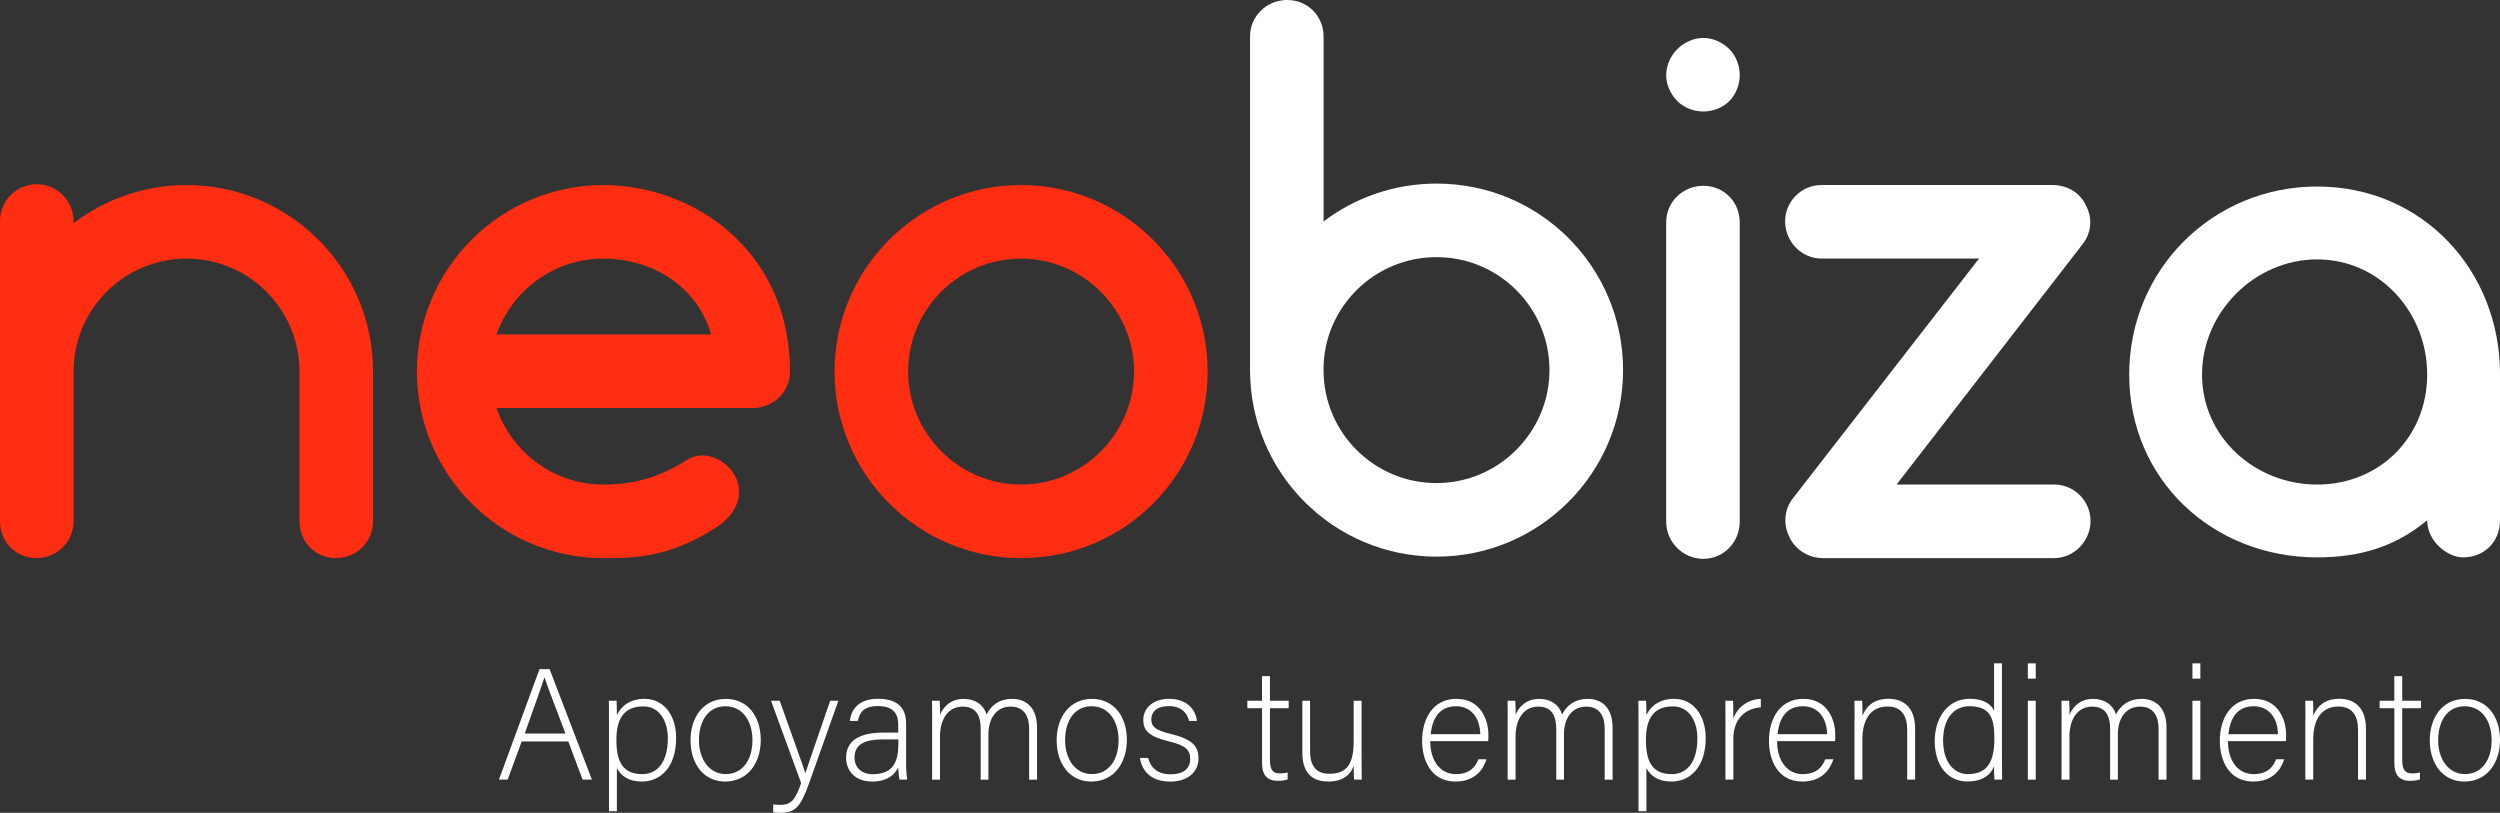
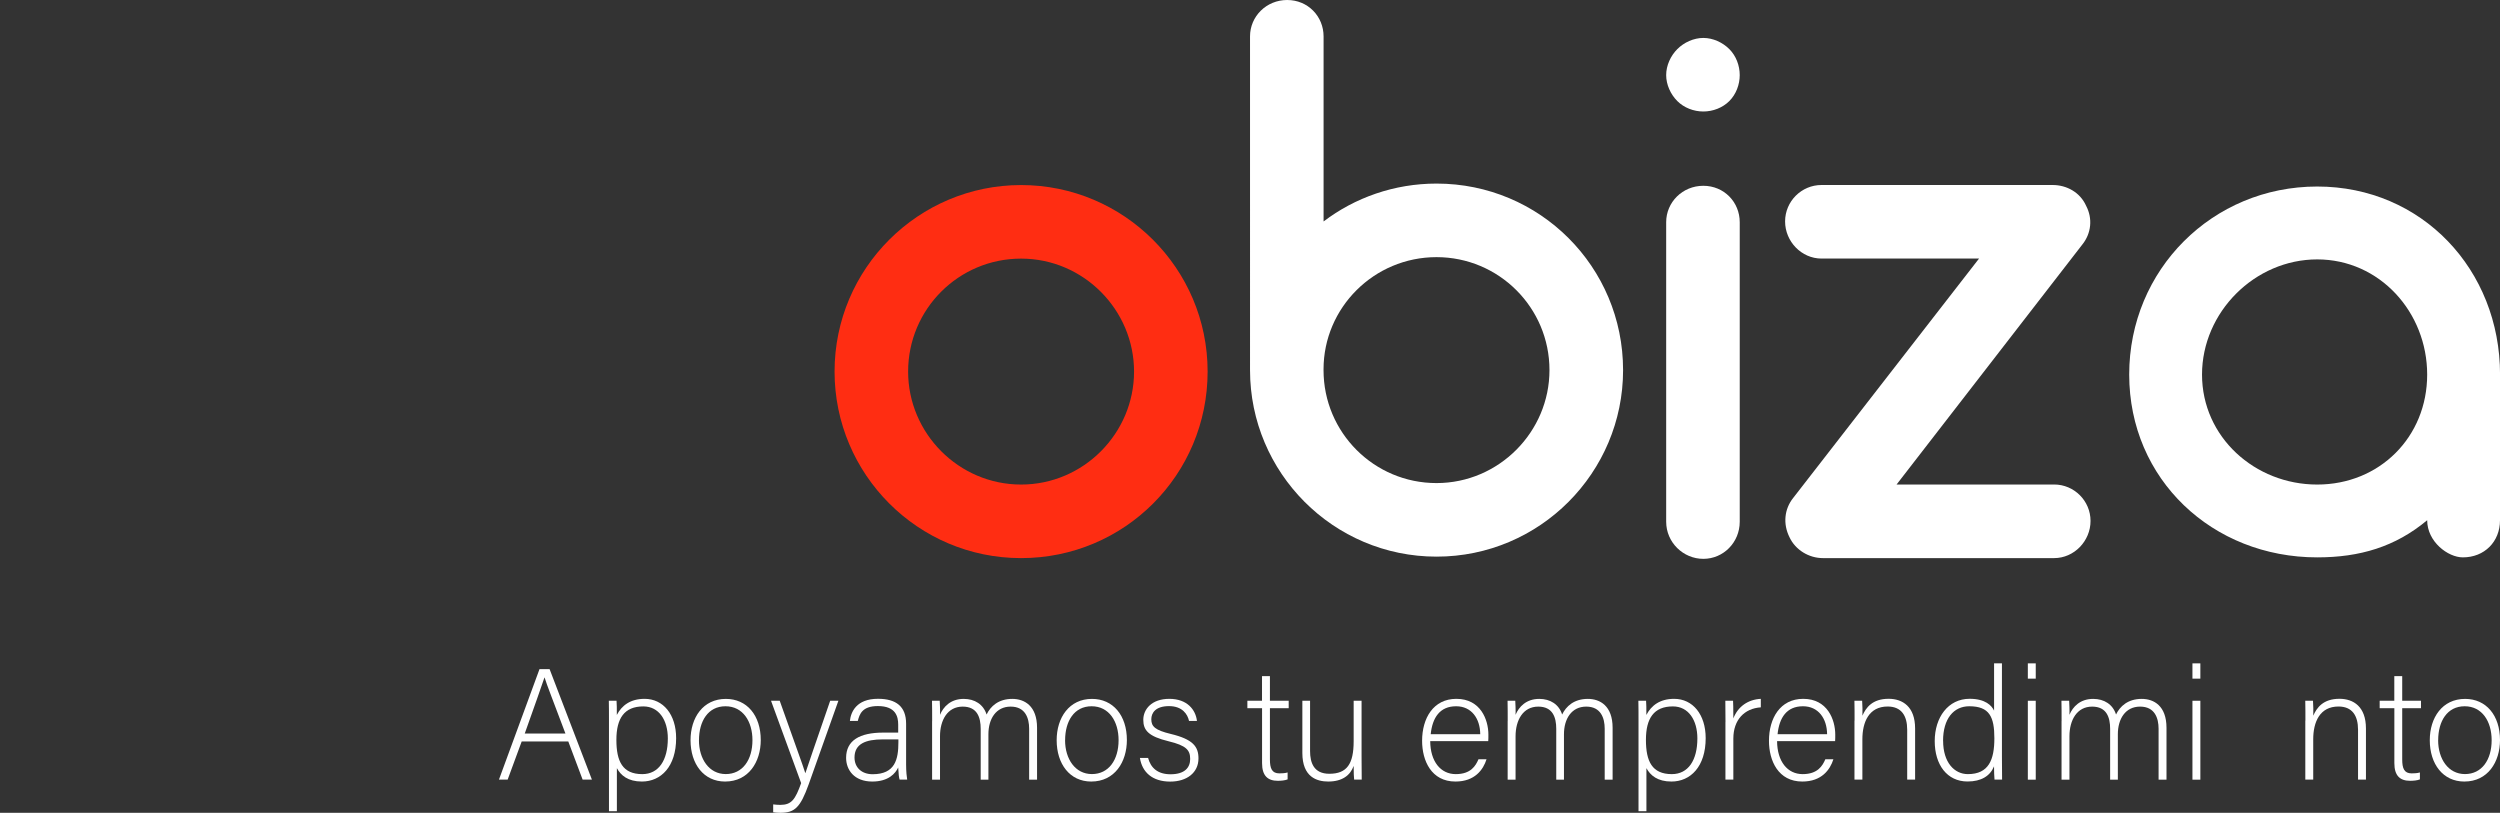
<svg xmlns="http://www.w3.org/2000/svg" id="Capa_2" viewBox="0 0 508.77 165.41">
  <rect x="0" y="0" width="508.77" height="165.41" fill="#333333" stroke="none" />
  <defs>
    <style>.cls-1{fill:#fff;}.cls-2{fill:#ff2d12;}</style>
  </defs>
  <g id="Capa_1-2">
    <path class="cls-1" d="M106.17,150.89l-2.86,7.77h-1.77l8.25-22.48h2.06l8.61,22.48h-1.89l-2.92-7.77h-9.47ZM115.07,149.28c-2.5-6.68-3.79-9.89-4.24-11.4h-.03c-.55,1.7-1.99,5.68-4.01,11.4h8.28Z" />
    <path class="cls-1" d="M125.54,156.29v8.8h-1.61v-18.53c0-1.32,0-2.73-.03-3.95h1.57c.06.61.06,1.57.06,2.89,1-1.93,2.76-3.28,5.65-3.28,3.79,0,6.42,3.18,6.42,8,0,5.78-3.08,8.83-6.97,8.83-2.83,0-4.3-1.25-5.11-2.76ZM135.91,150.28c0-3.72-1.8-6.52-4.98-6.52-3.89,0-5.49,2.44-5.49,6.81s1.25,6.97,5.27,6.97c3.34,0,5.2-2.83,5.2-7.26Z" />
    <path class="cls-1" d="M154.82,150.6c0,4.46-2.47,8.45-7.26,8.45-4.34,0-7.03-3.56-7.03-8.41,0-4.59,2.54-8.41,7.19-8.41,4.27,0,7.1,3.34,7.1,8.38ZM142.24,150.63c0,3.82,2.06,6.9,5.46,6.9s5.43-2.86,5.43-6.9c0-3.79-1.93-6.9-5.49-6.9s-5.39,3.05-5.39,6.9Z" />
    <path class="cls-1" d="M158.68,142.61c3.24,9.18,4.66,12.97,5.2,14.71h.03c.64-1.96,1.93-5.68,5.04-14.71h1.67l-6.04,16.99c-1.7,4.75-2.86,5.81-5.75,5.81-.58,0-.96-.03-1.48-.1v-1.61c.48.06.93.1,1.45.1,2.31,0,3.05-1.12,4.24-4.43l-6.13-16.76h1.77Z" />
    <path class="cls-1" d="M184.4,155.61c0,1.41.13,2.54.22,3.05h-1.54c-.13-.39-.22-1.09-.29-2.47-.55,1.19-1.96,2.86-5.27,2.86-3.72,0-5.33-2.41-5.33-4.82,0-3.53,2.73-5.14,7.55-5.14h3.05v-1.64c0-1.61-.48-3.76-4.14-3.76-3.24,0-3.73,1.7-4.08,3.02h-1.61c.19-1.77,1.28-4.5,5.72-4.5,3.66,0,5.72,1.54,5.72,5.07v8.32ZM182.83,150.47h-3.15c-3.56,0-5.78.93-5.78,3.69,0,2.02,1.44,3.4,3.69,3.4,4.59,0,5.24-3.05,5.24-6.52v-.58Z" />
    <path class="cls-1" d="M189.7,146.75c0-1.38,0-2.89-.03-4.14h1.57c.03.55.1,1.93.06,2.86.67-1.61,2.15-3.24,4.82-3.24,2.25,0,4.01,1.12,4.66,3.18.8-1.67,2.41-3.18,5.23-3.18,2.47,0,5.04,1.41,5.04,5.88v10.56h-1.61v-10.37c0-2.15-.77-4.5-3.76-4.5s-4.53,2.5-4.53,5.62v9.25h-1.57v-10.34c0-2.34-.71-4.53-3.66-4.53-3.11,0-4.62,2.76-4.62,6.04v8.83h-1.61v-11.91Z" />
    <path class="cls-1" d="M229.33,150.6c0,4.46-2.47,8.45-7.26,8.45-4.34,0-7.03-3.56-7.03-8.41,0-4.59,2.54-8.41,7.19-8.41,4.27,0,7.1,3.34,7.1,8.38ZM216.75,150.63c0,3.82,2.06,6.9,5.46,6.9s5.43-2.86,5.43-6.9c0-3.79-1.93-6.9-5.49-6.9s-5.39,3.05-5.39,6.9Z" />
    <path class="cls-1" d="M233.64,154.23c.55,2.09,2.02,3.34,4.56,3.34,2.86,0,4.01-1.32,4.01-3.11s-.77-2.73-4.37-3.6c-4.14-1-5.17-2.25-5.17-4.37s1.67-4.27,5.3-4.27,5.36,2.22,5.62,4.5h-1.61c-.29-1.35-1.35-3.02-4.08-3.02s-3.6,1.38-3.6,2.67c0,1.48.77,2.22,3.95,2.99,4.53,1.09,5.65,2.57,5.65,4.98,0,2.92-2.38,4.72-5.75,4.72-3.66,0-5.72-1.93-6.17-4.82h1.64Z" />
    <path class="cls-1" d="M253.84,142.61h2.99v-5.01h1.61v5.01h3.82v1.51h-3.82v10.44c0,1.8.39,2.83,1.93,2.83.48,0,1.16-.03,1.67-.19v1.41c-.55.22-1.32.29-1.99.29-2.06,0-3.21-1.03-3.21-3.6v-11.18h-2.99v-1.51Z" />
    <path class="cls-1" d="M277.09,153.97c0,1.57.03,4.08.03,4.69h-1.54c-.06-.42-.1-1.48-.1-2.79-.67,1.9-2.31,3.18-5.17,3.18-2.31,0-5.27-.9-5.27-5.81v-10.63h1.57v10.24c0,2.34.74,4.62,3.92,4.62,3.6,0,4.95-2.02,4.95-6.62v-8.25h1.61v11.37Z" />
    <path class="cls-1" d="M291.06,150.83c.03,4.14,2.12,6.71,5.2,6.71s4.05-1.7,4.62-3.02h1.64c-.67,2.12-2.38,4.53-6.33,4.53-4.88,0-6.78-4.21-6.78-8.29,0-4.59,2.28-8.54,6.97-8.54,4.95,0,6.52,4.27,6.52,7.29,0,.45,0,.9-.03,1.32h-11.82ZM301.24,149.41c-.03-3.18-1.77-5.68-4.91-5.68-3.31,0-4.82,2.31-5.17,5.68h10.08Z" />
    <path class="cls-1" d="M306.83,146.75c0-1.38,0-2.89-.03-4.14h1.57c.03.55.1,1.93.06,2.86.67-1.61,2.15-3.24,4.82-3.24,2.25,0,4.01,1.12,4.66,3.18.8-1.67,2.41-3.18,5.23-3.18,2.47,0,5.04,1.41,5.04,5.88v10.56h-1.61v-10.37c0-2.15-.77-4.5-3.76-4.5s-4.53,2.5-4.53,5.62v9.25h-1.57v-10.34c0-2.34-.71-4.53-3.66-4.53-3.11,0-4.62,2.76-4.62,6.04v8.83h-1.61v-11.91Z" />
    <path class="cls-1" d="M335.06,156.29v8.8h-1.61v-18.53c0-1.32,0-2.73-.03-3.95h1.57c.06.61.06,1.57.06,2.89,1-1.93,2.76-3.28,5.65-3.28,3.79,0,6.42,3.18,6.42,8,0,5.78-3.08,8.83-6.97,8.83-2.83,0-4.3-1.25-5.11-2.76ZM345.43,150.28c0-3.72-1.8-6.52-4.98-6.52-3.89,0-5.49,2.44-5.49,6.81s1.25,6.97,5.27,6.97c3.34,0,5.2-2.83,5.2-7.26Z" />
    <path class="cls-1" d="M351.15,146.97c0-2.7-.03-3.85-.03-4.37h1.57c.03.51.06,1.54.06,3.6.93-2.41,2.99-3.85,5.59-3.98v1.73c-3.34.22-5.59,2.54-5.59,6.36v8.35h-1.61v-11.69Z" />
    <path class="cls-1" d="M361.65,150.83c.03,4.14,2.12,6.71,5.2,6.71s4.05-1.7,4.62-3.02h1.64c-.67,2.12-2.38,4.53-6.33,4.53-4.88,0-6.78-4.21-6.78-8.29,0-4.59,2.28-8.54,6.97-8.54,4.95,0,6.52,4.27,6.52,7.29,0,.45,0,.9-.03,1.32h-11.82ZM371.83,149.41c-.03-3.18-1.77-5.68-4.91-5.68-3.31,0-4.82,2.31-5.17,5.68h10.08Z" />
    <path class="cls-1" d="M377.42,146.65c0-1.41,0-2.76-.03-4.05h1.57c.06.51.1,2.6.06,3.05.71-1.64,2.02-3.44,5.33-3.44,2.86,0,5.39,1.61,5.39,6.04v10.4h-1.61v-10.15c0-2.86-1.19-4.72-3.98-4.72-3.82,0-5.14,3.18-5.14,6.68v8.19h-1.61v-12.01Z" />
    <path class="cls-1" d="M407.41,135v19.04c0,1.54,0,3.02.03,4.62h-1.54c-.06-.39-.1-1.89-.1-2.7-.8,1.96-2.6,3.08-5.39,3.08-4.17,0-6.68-3.4-6.68-8.22s2.73-8.61,7.1-8.61c3.21,0,4.5,1.38,4.98,2.41v-9.63h1.61ZM395.44,150.76c0,4.4,2.28,6.78,5.04,6.78,4.24,0,5.39-2.92,5.39-7.29s-1-6.52-5.11-6.52c-3.18,0-5.33,2.54-5.33,7.03Z" />
    <path class="cls-1" d="M412.68,135h1.61v3.11h-1.61v-3.11ZM412.68,142.61h1.61v16.06h-1.61v-16.06Z" />
    <path class="cls-1" d="M419.55,146.75c0-1.38,0-2.89-.03-4.14h1.57c.03.55.1,1.93.06,2.86.67-1.61,2.15-3.24,4.82-3.24,2.25,0,4.01,1.12,4.66,3.18.8-1.67,2.41-3.18,5.23-3.18,2.47,0,5.04,1.41,5.04,5.88v10.56h-1.61v-10.37c0-2.15-.77-4.5-3.76-4.5s-4.53,2.5-4.53,5.62v9.25h-1.57v-10.34c0-2.34-.71-4.53-3.66-4.53-3.11,0-4.62,2.76-4.62,6.04v8.83h-1.61v-11.91Z" />
    <path class="cls-1" d="M446.18,135h1.61v3.11h-1.61v-3.11ZM446.18,142.61h1.61v16.06h-1.61v-16.06Z" />
-     <path class="cls-1" d="M453.4,150.83c.03,4.14,2.12,6.71,5.2,6.71s4.05-1.7,4.62-3.02h1.64c-.67,2.12-2.38,4.53-6.33,4.53-4.88,0-6.78-4.21-6.78-8.29,0-4.59,2.28-8.54,6.97-8.54,4.95,0,6.52,4.27,6.52,7.29,0,.45,0,.9-.03,1.32h-11.82ZM463.58,149.41c-.03-3.18-1.77-5.68-4.91-5.68-3.31,0-4.82,2.31-5.17,5.68h10.08Z" />
    <path class="cls-1" d="M469.17,146.65c0-1.41,0-2.76-.03-4.05h1.57c.06.51.1,2.6.06,3.05.71-1.64,2.02-3.44,5.33-3.44,2.86,0,5.39,1.61,5.39,6.04v10.4h-1.61v-10.15c0-2.86-1.19-4.72-3.98-4.72-3.82,0-5.14,3.18-5.14,6.68v8.19h-1.61v-12.01Z" />
    <path class="cls-1" d="M484.27,142.61h2.99v-5.01h1.61v5.01h3.82v1.51h-3.82v10.44c0,1.8.39,2.83,1.93,2.83.48,0,1.16-.03,1.67-.19v1.41c-.55.22-1.32.29-1.99.29-2.06,0-3.21-1.03-3.21-3.6v-11.18h-2.99v-1.51Z" />
    <path class="cls-1" d="M508.77,150.6c0,4.46-2.47,8.45-7.26,8.45-4.34,0-7.03-3.56-7.03-8.41,0-4.59,2.54-8.41,7.19-8.41,4.27,0,7.1,3.34,7.1,8.38ZM496.18,150.63c0,3.82,2.06,6.9,5.46,6.9s5.43-2.86,5.43-6.9c0-3.79-1.93-6.9-5.49-6.9s-5.39,3.05-5.39,6.9Z" />
-     <path class="cls-2" d="M75.92,75.62v30.4c0,4.24-3.33,7.56-7.56,7.56s-7.41-3.32-7.41-7.56v-30.4c0-12.7-10.29-22.99-22.99-22.99s-22.99,10.29-22.99,22.99v30.4c0,4.24-3.33,7.56-7.56,7.56s-7.41-3.32-7.41-7.56v-61.05c0-4.11,3.36-7.48,7.48-7.48s7.48,3.37,7.48,7.48v.47c6.39-4.88,14.38-7.78,23-7.78,20.87,0,37.96,16.94,37.96,37.96Z" />
-     <path class="cls-2" d="M160.77,75.62c0,4.08-3.33,7.41-7.56,7.41h-52.18c3.18,9.07,11.65,15.58,21.78,15.58,3.48,0,9.68-.3,16.94-4.99,3.48-2.27,8.17-.15,9.98,3.48,1.82,3.78-.15,7.71-3.63,9.98-9.98,6.65-17.7,6.5-23.29,6.5-21.02,0-37.96-17.09-37.96-37.96s16.94-37.96,37.96-37.96c18.3,0,37.96,13.31,37.96,37.96ZM101.03,68.06h43.71c-3.18-10.59-12.86-15.43-21.93-15.43-10.13,0-18.6,6.5-21.78,15.43Z" />
    <path class="cls-2" d="M169.84,75.62c0-21.02,17.09-37.96,37.96-37.96s37.96,16.94,37.96,37.96-16.94,37.96-37.96,37.96-37.96-17.09-37.96-37.96ZM184.81,75.62c0,12.55,10.28,22.99,22.99,22.99s22.99-10.44,22.99-22.99-10.28-22.99-22.99-22.99-22.99,10.28-22.99,22.99Z" />
    <path class="cls-1" d="M330.31,75.32c0,20.87-16.94,37.96-37.96,37.96s-37.96-17.09-37.96-37.96V7.41c0-4.08,3.33-7.41,7.56-7.41s7.41,3.33,7.41,7.41v37.66c6.35-4.84,14.37-7.71,22.99-7.71,21.02,0,37.96,16.94,37.96,37.96ZM315.33,75.32c0-12.7-10.28-22.99-22.99-22.99s-22.99,10.28-22.99,22.84v.15c0,12.7,10.28,22.99,22.99,22.99s22.99-10.44,22.99-22.99Z" />
    <path class="cls-1" d="M341.35,20.57c-1.36-1.36-2.27-3.33-2.27-5.29s.91-3.93,2.27-5.29c1.36-1.36,3.33-2.27,5.29-2.27s3.93.91,5.29,2.27c1.36,1.36,2.12,3.33,2.12,5.29s-.76,3.93-2.12,5.29c-1.36,1.36-3.33,2.12-5.29,2.12s-3.93-.76-5.29-2.12ZM339.08,106.17v-60.95c0-4.08,3.33-7.41,7.56-7.41s7.41,3.33,7.41,7.41v60.95c0,4.23-3.33,7.56-7.41,7.56s-7.56-3.33-7.56-7.56Z" />
    <path class="cls-1" d="M425.44,106.02c0,4.08-3.33,7.56-7.41,7.56h-47.04c-2.87,0-5.6-1.66-6.81-4.24-1.36-2.72-1.06-5.75.76-8.02l37.81-48.7h-32.06c-4.08,0-7.41-3.48-7.41-7.56s3.33-7.41,7.41-7.41h47.04c2.87,0,5.6,1.51,6.81,4.23,1.36,2.57,1.06,5.6-.76,7.87l-37.81,48.85h32.06c4.08,0,7.41,3.33,7.41,7.41Z" />
    <path class="cls-1" d="M508.77,76.23v29.64c0,4.39-3.18,7.56-7.56,7.56-3.03,0-7.26-3.18-7.26-7.56-6.5,5.44-13.76,7.56-22.38,7.56-21.33,0-38.26-15.88-38.26-37.21s16.94-38.26,38.26-38.26,37.21,16.94,37.21,38.26ZM493.95,76.23c0-12.7-9.68-23.44-22.38-23.44s-23.44,10.74-23.44,23.44,10.74,22.38,23.44,22.38,22.38-9.68,22.38-22.38Z" />
  </g>
</svg>